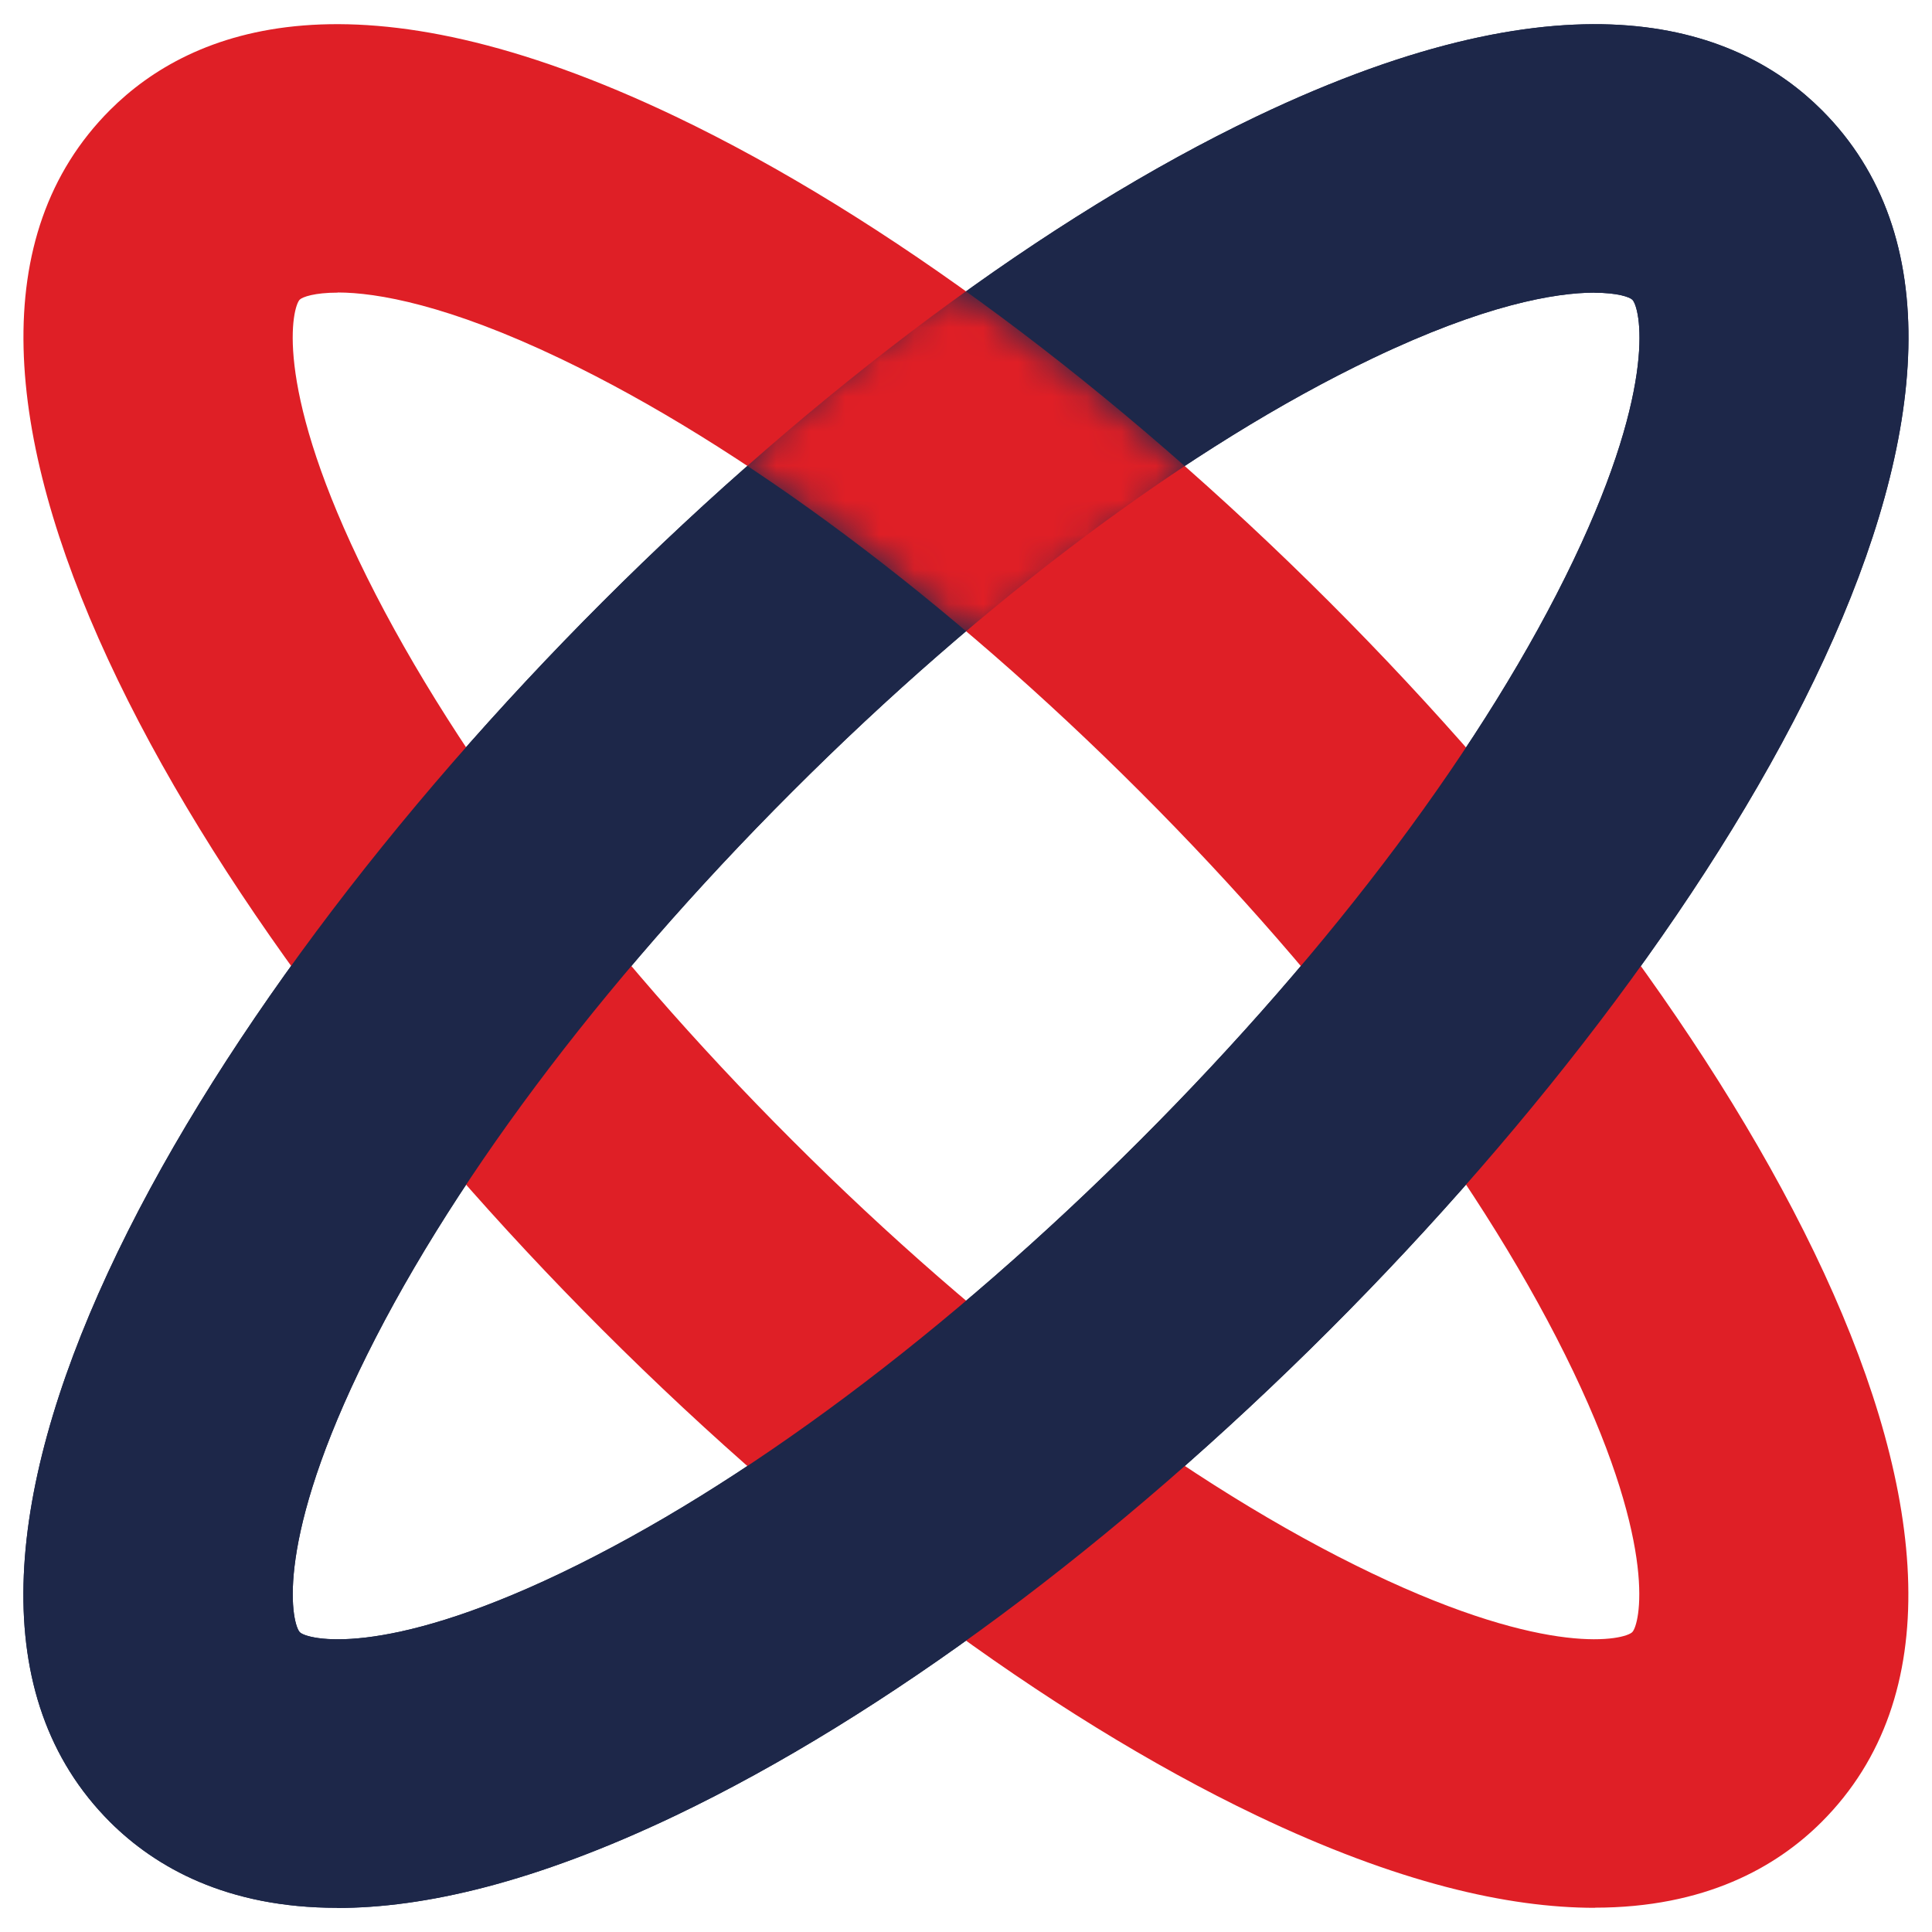
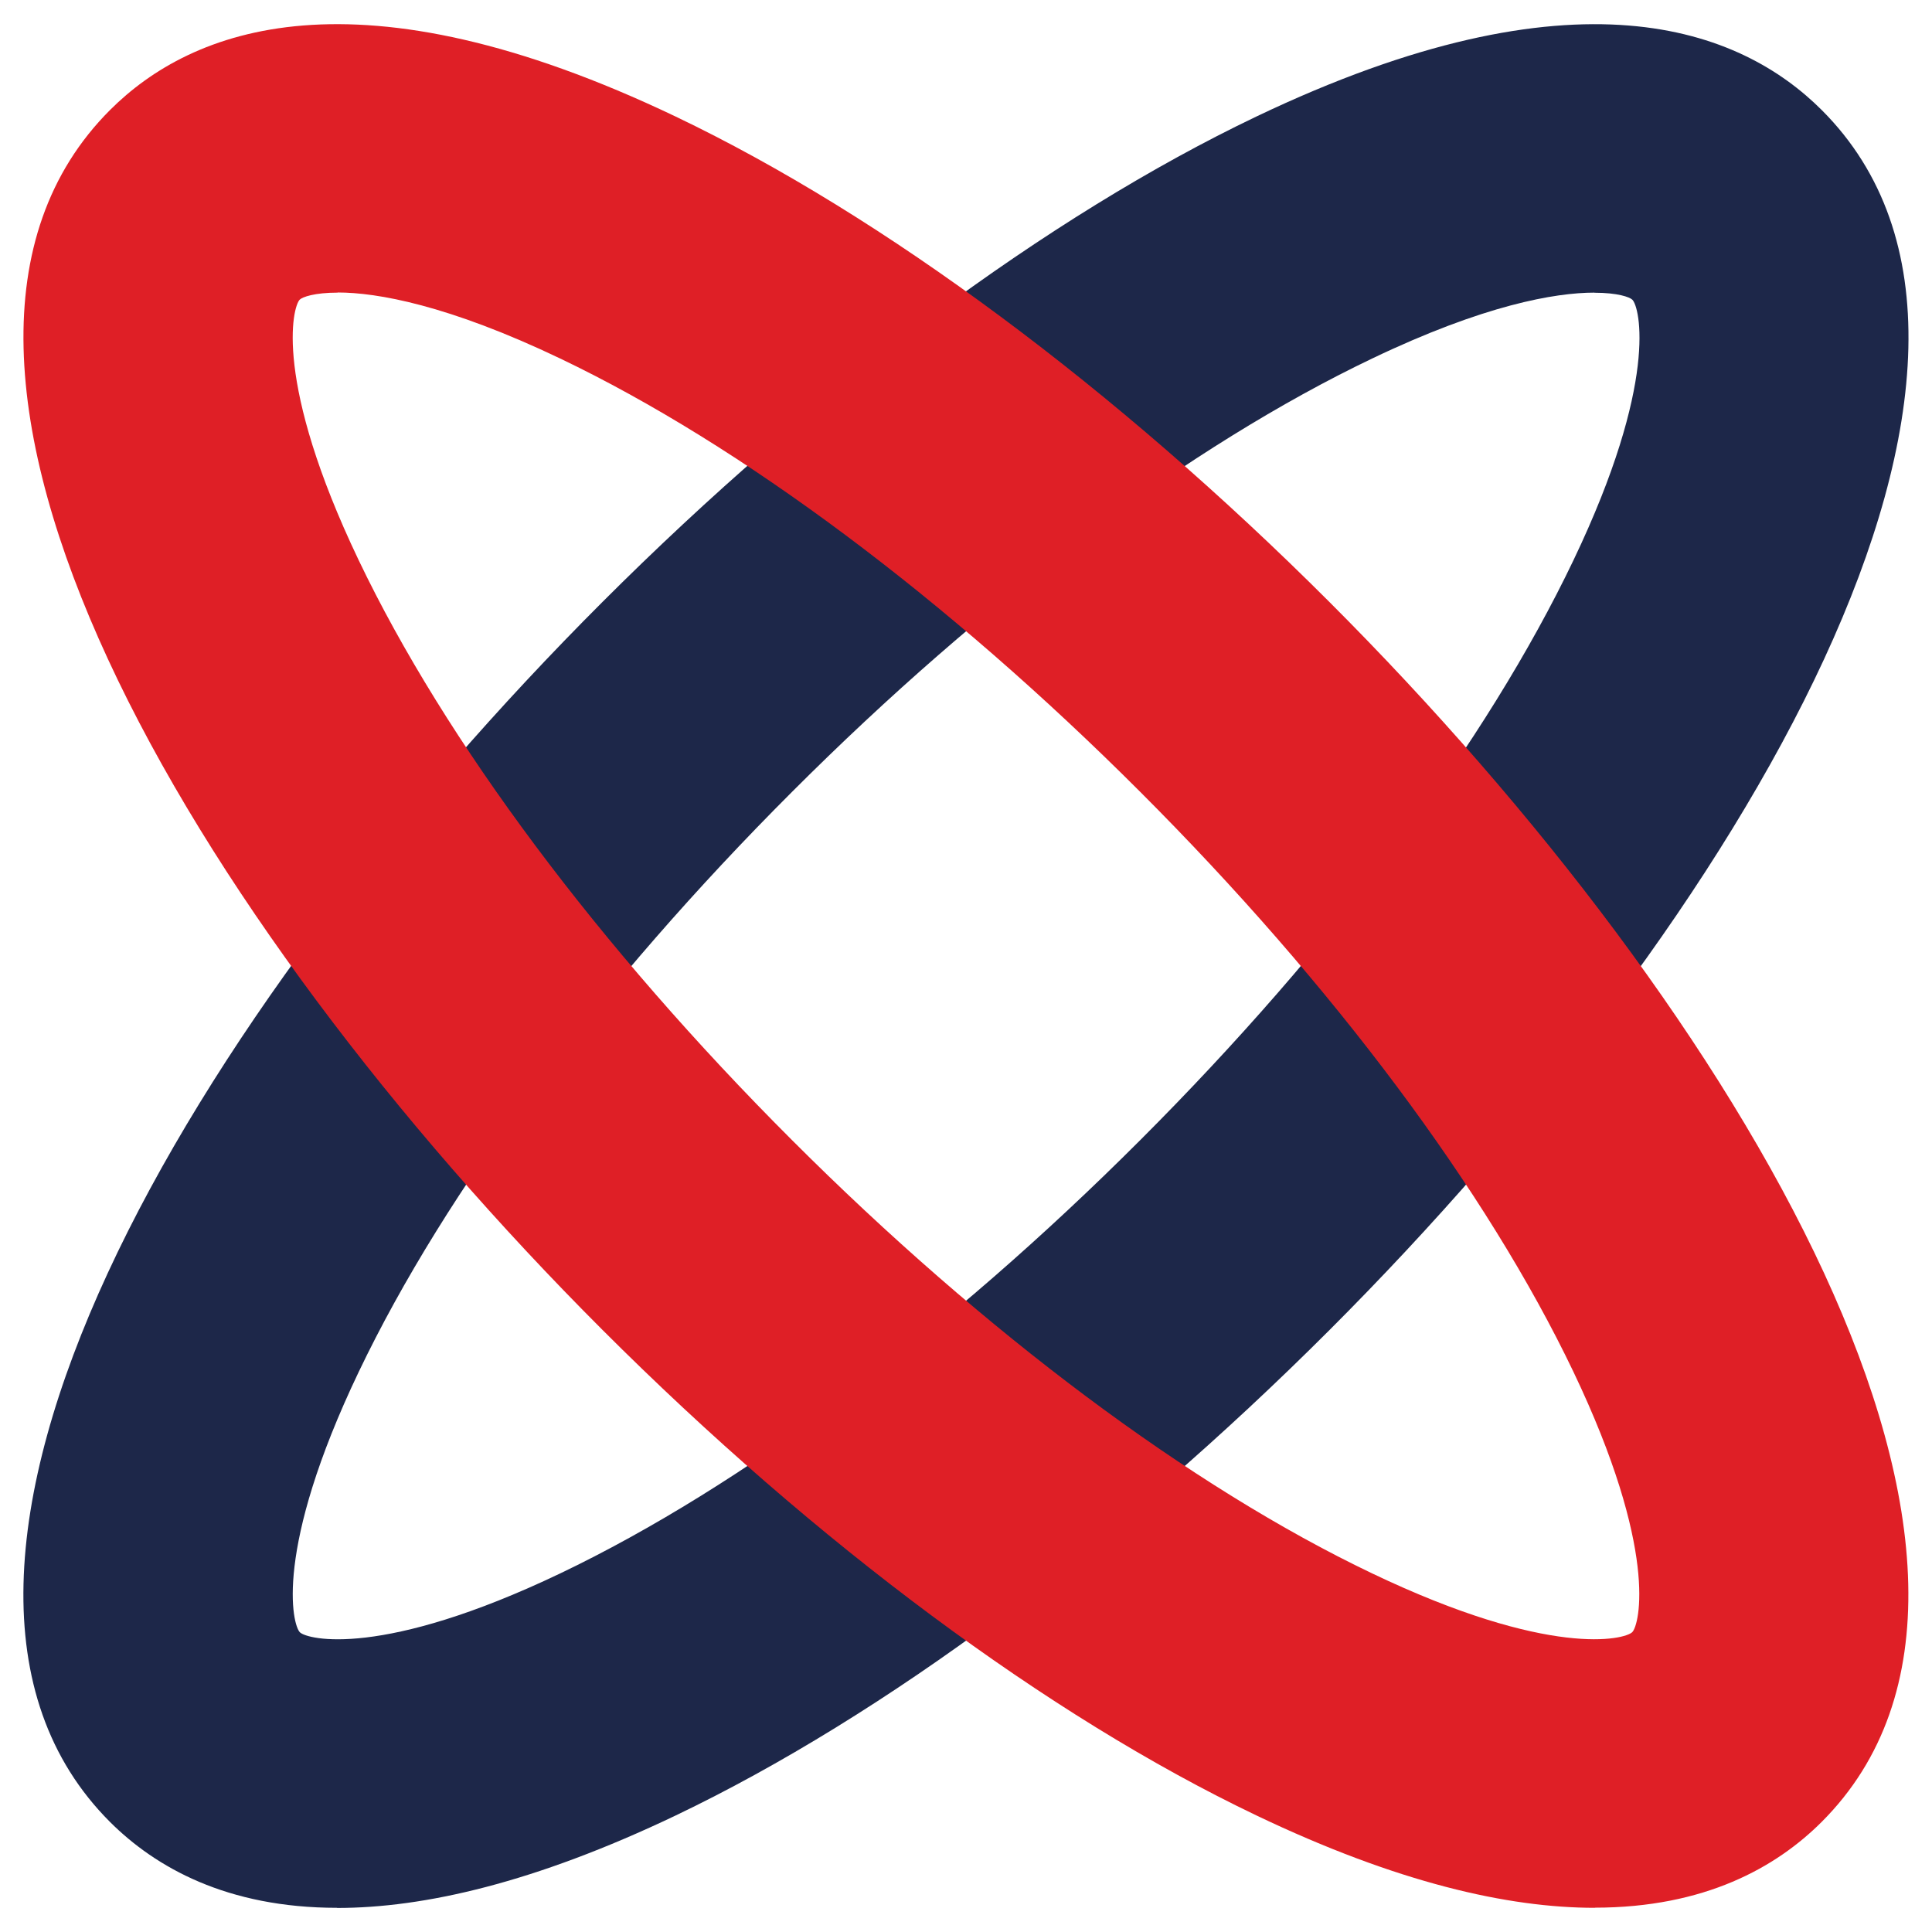
<svg xmlns="http://www.w3.org/2000/svg" width="56" height="56" viewBox="0 0 56 56" fill="none">
  <path d="M9.771 55.299C6.579 55.299 4.511 54.128 3.189 52.811C-4.055 45.566 5.506 29.405 17.454 17.457C23.651 11.261 30.383 6.263 36.408 3.382C45.685 -1.051 50.445 0.831 52.807 3.193C60.052 10.437 50.49 26.598 38.542 38.546C32.346 44.742 25.613 49.74 19.588 52.621C15.498 54.574 12.288 55.303 9.771 55.303V55.299ZM46.215 8.482C45.079 8.482 43.015 8.839 39.766 10.395C34.515 12.905 28.543 17.363 22.957 22.953C17.366 28.543 12.908 34.512 10.399 39.762C7.924 44.939 8.478 47.101 8.692 47.312C8.902 47.522 11.068 48.076 16.241 45.605C21.491 43.095 27.464 38.634 33.05 33.047C38.641 27.457 43.099 21.488 45.608 16.238C48.083 11.061 47.529 8.899 47.315 8.688C47.238 8.611 46.888 8.485 46.215 8.485V8.482Z" fill="#1D2749" />
  <path d="M46.228 55.299C43.712 55.299 40.502 54.574 36.411 52.618C30.383 49.737 23.654 44.739 17.457 38.542C5.51 26.595 -4.052 10.434 3.189 3.189C5.548 0.831 10.308 -1.051 19.585 3.379C25.613 6.26 32.342 11.258 38.539 17.454C50.487 29.402 60.048 45.563 52.804 52.807C51.486 54.125 49.414 55.295 46.221 55.295L46.228 55.299ZM9.789 8.482C9.116 8.482 8.766 8.608 8.688 8.685C8.478 8.895 7.924 11.061 10.395 16.234C12.905 21.485 17.363 27.457 22.953 33.043C28.543 38.634 34.512 43.092 39.762 45.601C44.939 48.076 47.101 47.522 47.312 47.308C47.522 47.098 48.076 44.932 45.605 39.759C43.095 34.508 38.634 28.536 33.047 22.95C27.457 17.359 21.488 12.901 16.238 10.392C12.989 8.839 10.925 8.478 9.789 8.478V8.482Z" fill="#DF1F26" />
  <mask id="mask0_1532_70616" style="mask-type:luminance" maskUnits="userSpaceOnUse" x="0" y="0" width="56" height="56">
    <path d="M0 0V56H56V0H0ZM28.277 18.537C25.957 16.553 23.626 14.79 21.358 13.308C23.451 11.457 25.582 9.754 27.699 8.233C30.001 9.866 32.328 11.724 34.617 13.76C32.535 15.134 30.397 16.746 28.277 18.541V18.537Z" fill="white" />
  </mask>
  <g mask="url(#mask0_1532_70616)">
-     <path d="M9.771 55.299C6.579 55.299 4.511 54.128 3.189 52.811C-4.055 45.566 5.506 29.405 17.454 17.457C23.651 11.261 30.383 6.263 36.408 3.382C45.685 -1.051 50.445 0.831 52.807 3.193C60.052 10.437 50.49 26.598 38.542 38.546C32.346 44.742 25.613 49.74 19.588 52.621C15.498 54.574 12.288 55.303 9.771 55.303V55.299ZM46.215 8.482C45.079 8.482 43.015 8.839 39.766 10.395C34.515 12.905 28.543 17.363 22.957 22.953C17.366 28.543 12.908 34.512 10.399 39.762C7.924 44.939 8.478 47.101 8.692 47.312C8.902 47.522 11.068 48.076 16.241 45.605C21.491 43.095 27.464 38.634 33.05 33.047C38.641 27.457 43.099 21.488 45.608 16.238C48.083 11.061 47.529 8.899 47.315 8.688C47.238 8.611 46.888 8.485 46.215 8.485V8.482Z" fill="#1D2749" />
-   </g>
+     </g>
</svg>